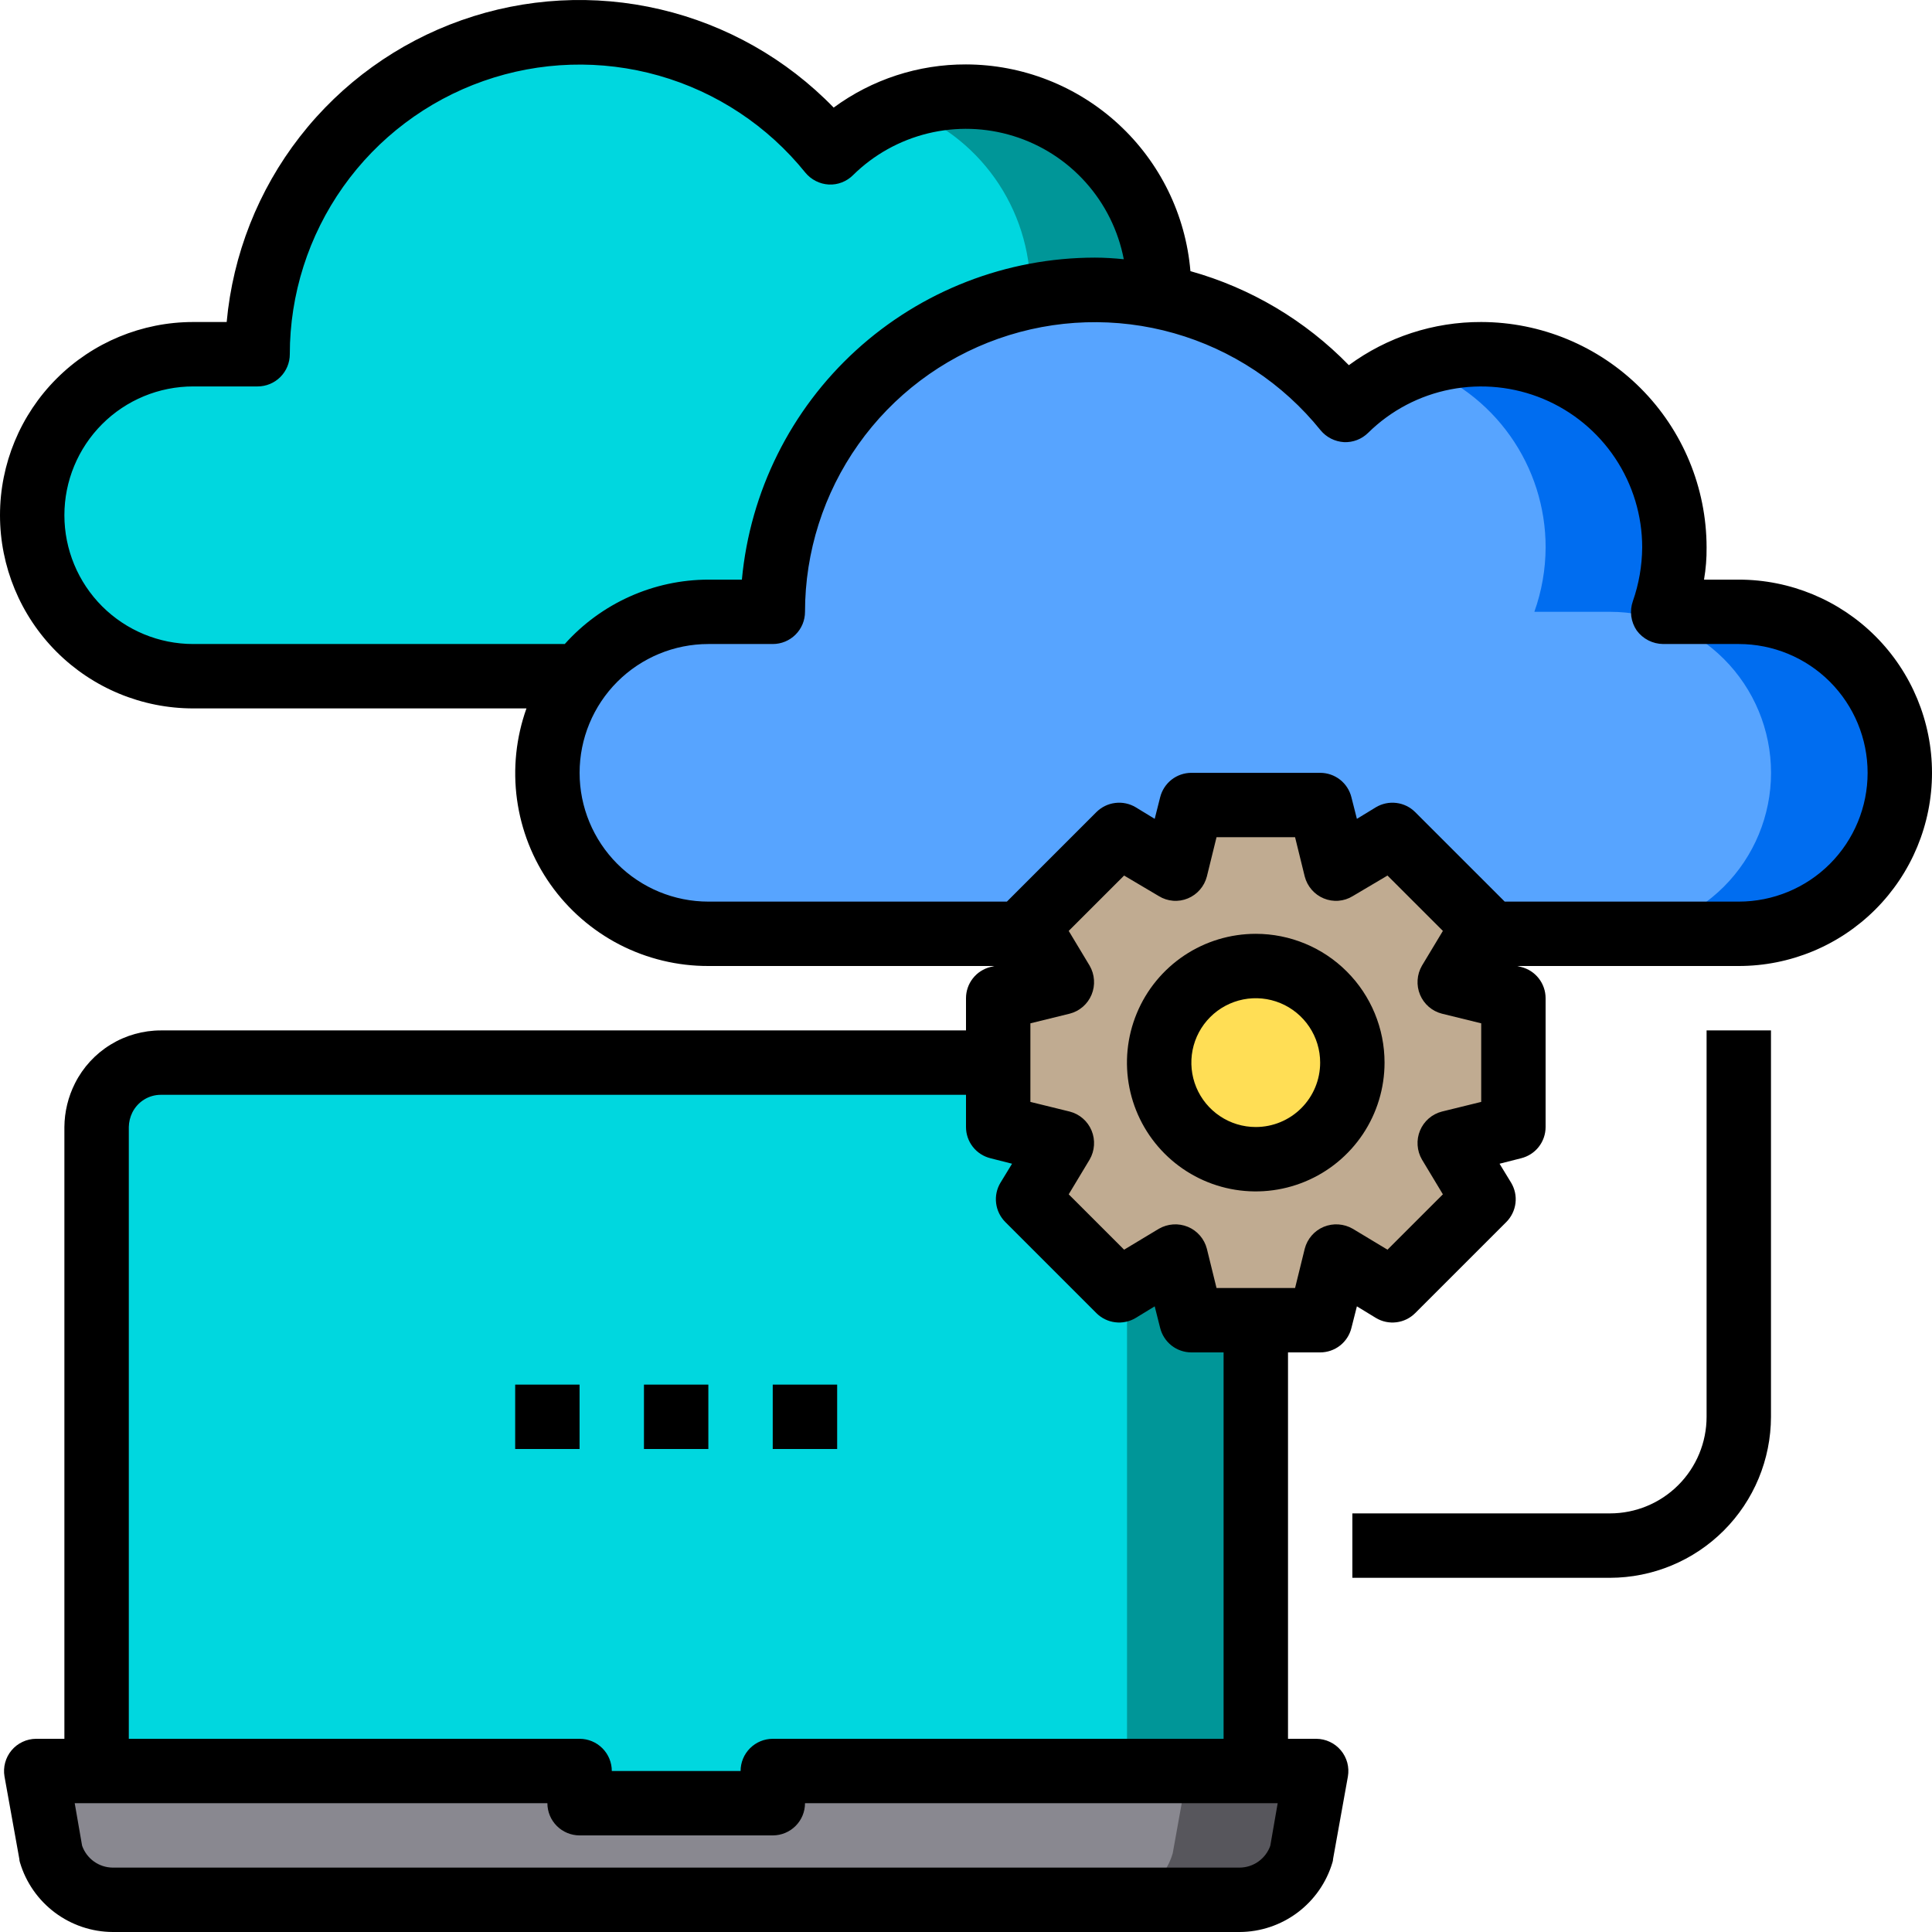
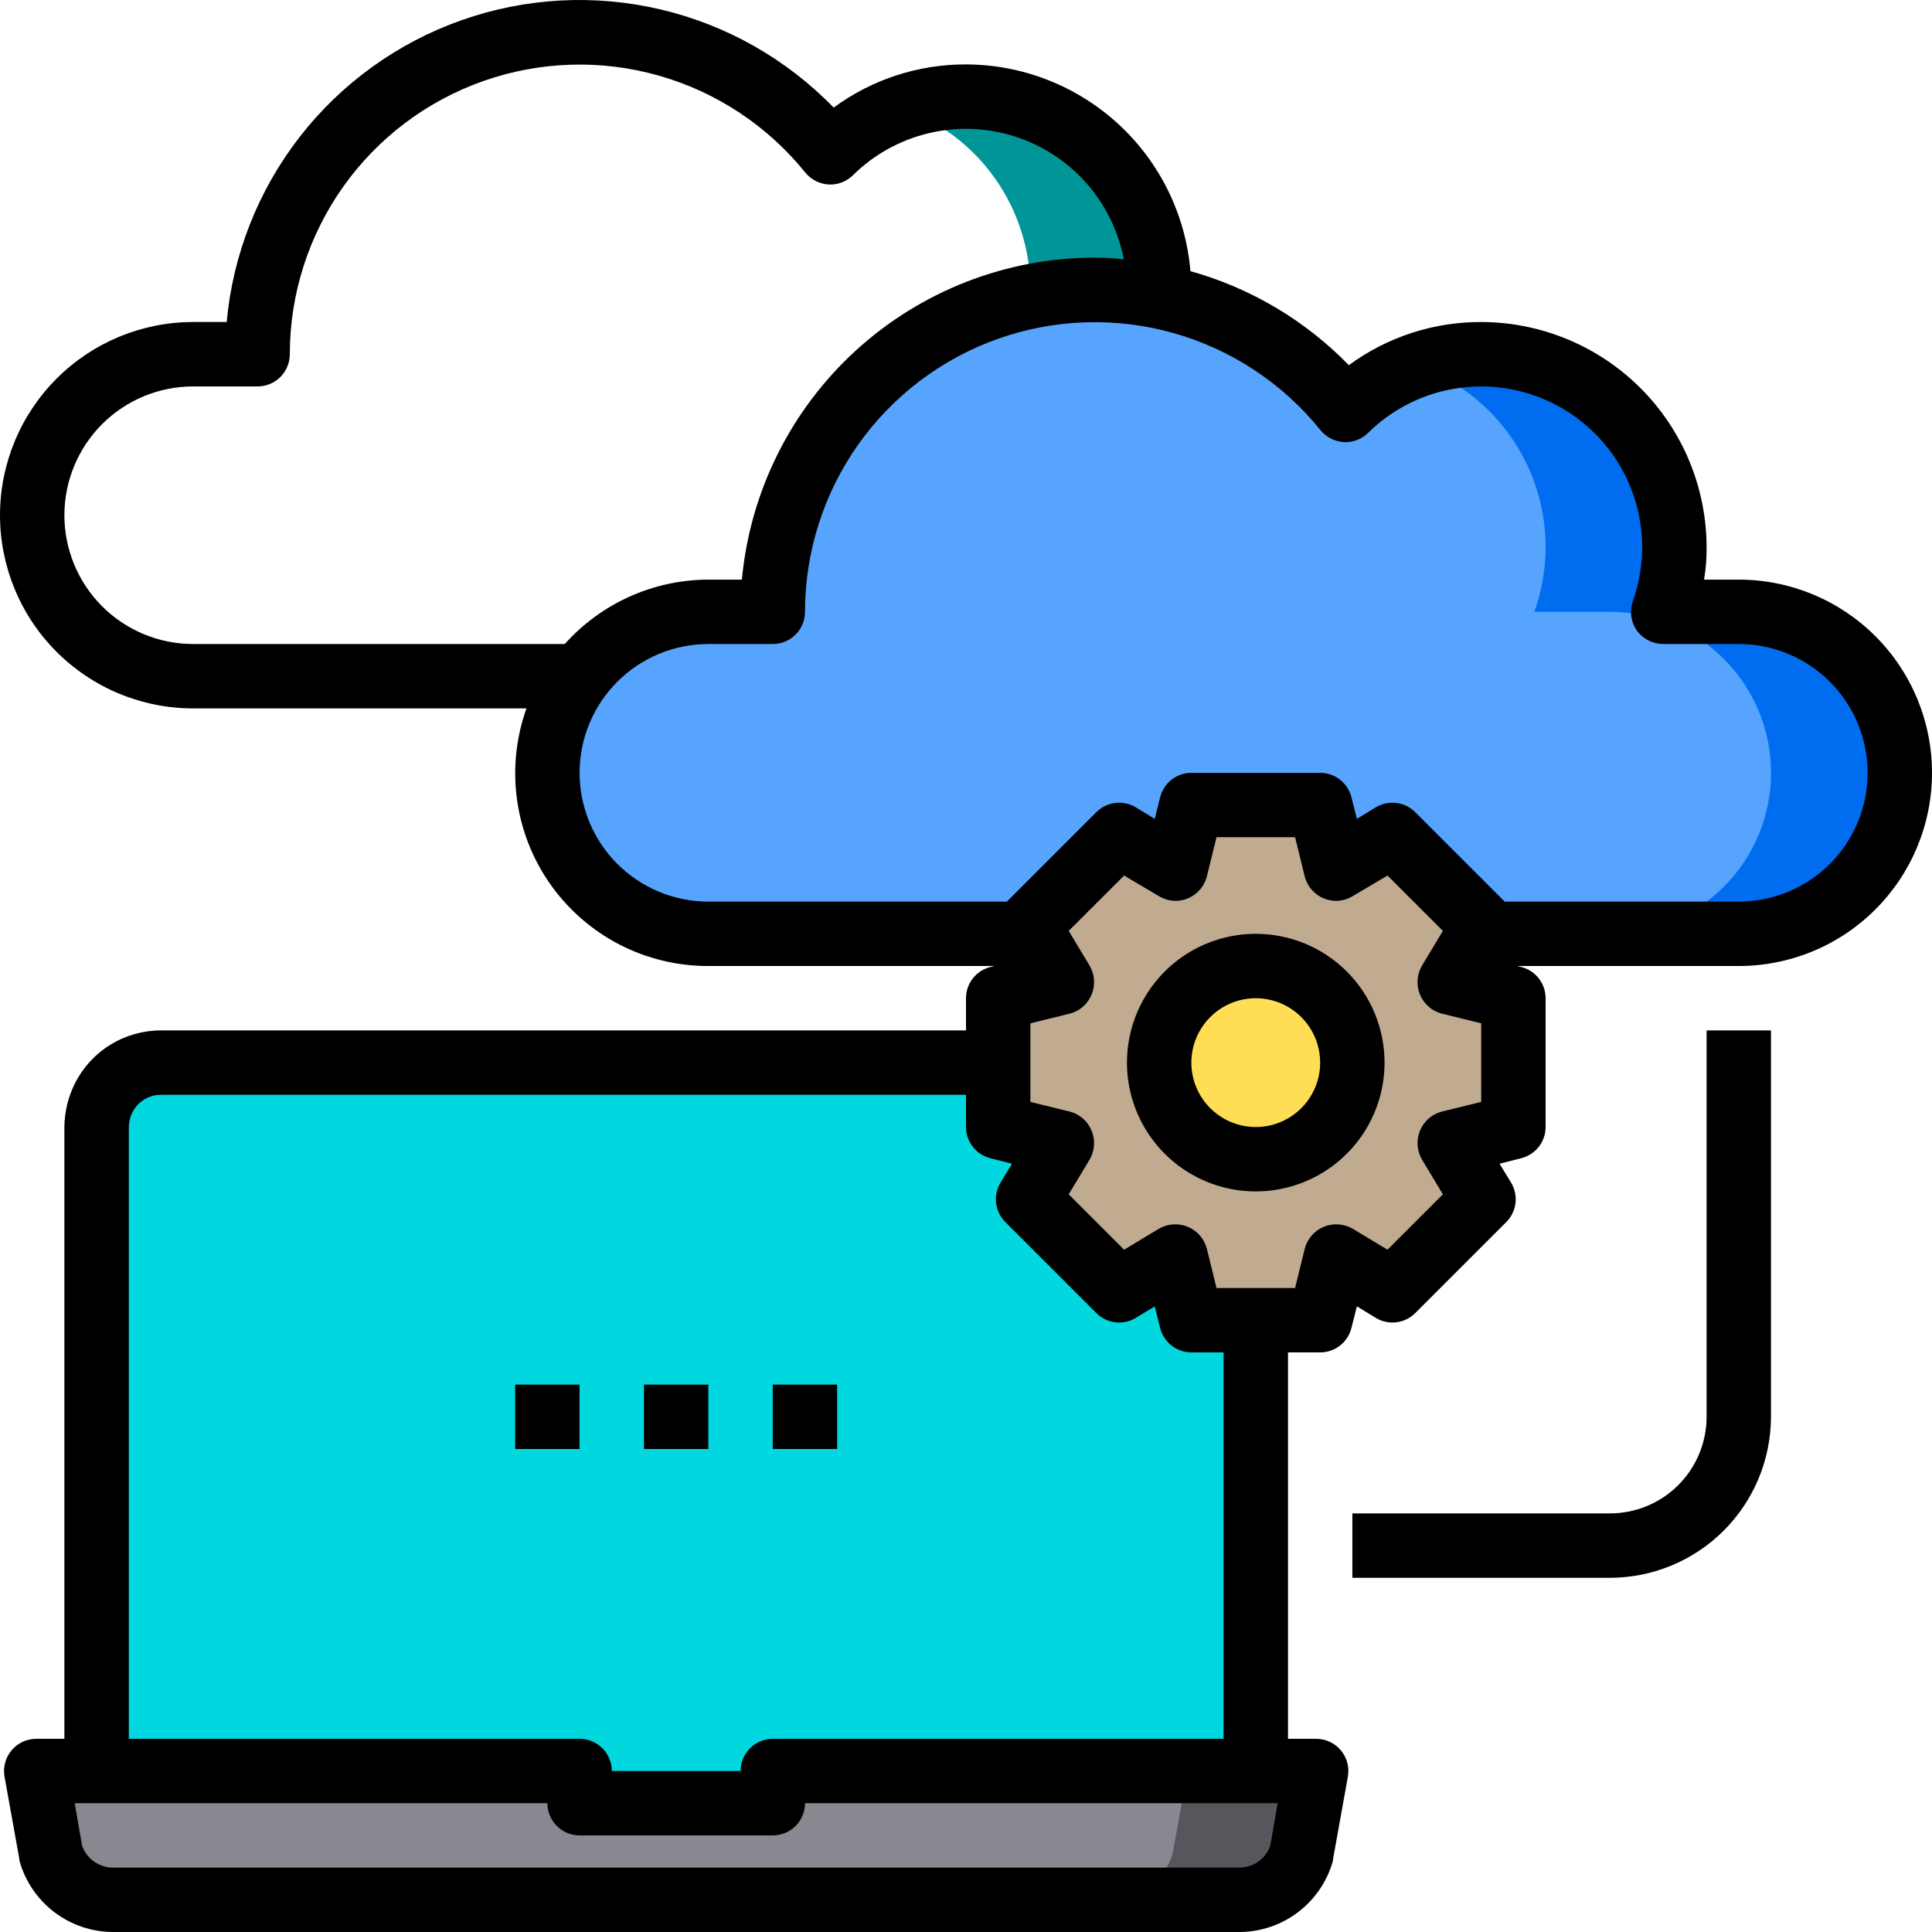
<svg xmlns="http://www.w3.org/2000/svg" width="61" height="61" viewBox="0 0 61 61" fill="none">
  <path d="M37.617 33.55C38.156 33.552 38.672 33.767 39.053 34.148C39.434 34.529 39.649 35.045 39.651 35.584V55.917H24.401V56.934H18.301V55.917H3.051V35.584C3.052 35.045 3.267 34.529 3.648 34.148C4.029 33.767 4.545 33.552 5.084 33.55H37.617Z" fill="#00D7DF" />
-   <path d="M39.651 35.584V55.917H35.584V35.584C35.583 35.045 35.368 34.529 34.987 34.148C34.606 33.767 34.09 33.552 33.551 33.55H37.617C38.156 33.552 38.672 33.767 39.053 34.148C39.434 34.529 39.649 35.045 39.651 35.584Z" fill="#009698" />
-   <path d="M6.099 21.351C4.751 21.351 3.458 20.815 2.505 19.862C1.551 18.909 1.016 17.616 1.016 16.267C1.011 15.167 1.368 14.095 2.032 13.217C2.506 12.587 3.12 12.075 3.826 11.722C4.532 11.369 5.31 11.185 6.099 11.184H8.132C8.132 9.08 8.785 7.028 10.001 5.311C11.217 3.593 12.935 2.295 14.92 1.596C16.904 0.897 19.056 0.83 21.08 1.406C23.104 1.981 24.899 3.171 26.219 4.81C27.075 3.966 28.162 3.395 29.342 3.167C30.522 2.939 31.744 3.065 32.853 3.528C33.962 3.992 34.909 4.773 35.575 5.774C36.242 6.774 36.598 7.949 36.599 9.151C36.596 9.844 36.475 10.531 36.243 11.184H38.632C39.98 11.184 41.273 11.72 42.227 12.673C43.18 13.626 43.716 14.919 43.716 16.267C43.716 17.616 43.18 18.909 42.227 19.862C41.273 20.815 39.98 21.351 38.632 21.351H6.099Z" fill="#00D7DF" />
  <path d="M43.715 16.267C43.715 16.935 43.583 17.596 43.328 18.212C43.072 18.829 42.698 19.39 42.226 19.862C41.754 20.334 41.194 20.708 40.577 20.964C39.96 21.219 39.299 21.351 38.632 21.351H34.565C35.913 21.351 37.206 20.815 38.159 19.862C39.113 18.908 39.648 17.615 39.648 16.267C39.648 14.919 39.113 13.626 38.159 12.673C37.206 11.72 35.913 11.184 34.565 11.184H32.176C32.408 10.531 32.528 9.844 32.532 9.151C32.533 7.89 32.142 6.66 31.414 5.631C30.685 4.601 29.655 3.824 28.465 3.407C29.116 3.169 29.805 3.049 30.498 3.051C31.475 3.048 32.438 3.281 33.305 3.729C34.173 4.177 34.92 4.827 35.484 5.625C36.047 6.423 36.41 7.344 36.542 8.312C36.674 9.279 36.571 10.264 36.242 11.184H38.632C39.98 11.184 41.273 11.72 42.226 12.673C43.179 13.626 43.715 14.919 43.715 16.267Z" fill="#009698" />
  <path d="M22.369 29.484C21.02 29.484 19.727 28.948 18.774 27.995C17.821 27.042 17.285 25.749 17.285 24.401C17.281 23.3 17.638 22.229 18.302 21.351C18.776 20.72 19.39 20.208 20.096 19.855C20.802 19.502 21.579 19.318 22.369 19.317H24.402C24.402 17.213 25.055 15.161 26.27 13.444C27.486 11.726 29.205 10.429 31.189 9.729C33.173 9.03 35.326 8.963 37.35 9.539C39.374 10.115 41.169 11.304 42.488 12.943C43.345 12.1 44.431 11.528 45.612 11.3C46.792 11.072 48.013 11.198 49.122 11.662C50.231 12.125 51.178 12.906 51.845 13.907C52.511 14.907 52.867 16.082 52.868 17.284C52.865 17.977 52.745 18.665 52.513 19.317H54.902C56.25 19.317 57.543 19.853 58.496 20.806C59.45 21.759 59.985 23.052 59.985 24.401C59.985 25.749 59.45 27.042 58.496 27.995C57.543 28.948 56.25 29.484 54.902 29.484H22.369Z" fill="#57A4FF" />
  <path d="M47.782 35.584L45.769 36.082L46.837 37.861L43.96 40.738L42.181 39.671L41.682 41.684H37.616L37.117 39.671L35.338 40.738L32.461 37.861L33.529 36.082L31.516 35.584V31.517L33.529 31.019L32.603 29.484L32.461 29.24L35.338 26.363L37.117 27.43L37.616 25.417H41.682L42.181 27.43L43.96 26.363L46.837 29.24L46.694 29.484L45.769 31.019L47.782 31.517V35.584Z" fill="#C0AB91" />
  <path d="M39.652 36.6C41.336 36.6 42.702 35.235 42.702 33.55C42.702 31.866 41.336 30.5 39.652 30.5C37.967 30.5 36.602 31.866 36.602 33.55C36.602 35.235 37.967 36.6 39.652 36.6Z" fill="#FFDE55" />
  <path d="M41.563 55.917L41.096 58.519C40.972 58.942 40.716 59.313 40.364 59.577C40.012 59.841 39.584 59.983 39.144 59.983H3.56C3.12 59.983 2.692 59.841 2.34 59.577C1.988 59.313 1.731 58.942 1.608 58.519L1.141 55.917H18.302V56.933H24.402V55.917H41.563Z" fill="#898890" />
  <path d="M59.984 24.401C59.984 25.749 59.449 27.042 58.495 27.995C57.542 28.948 56.249 29.484 54.901 29.484H50.834C52.183 29.484 53.475 28.948 54.429 27.995C55.382 27.042 55.918 25.749 55.918 24.401C55.918 23.052 55.382 21.759 54.429 20.806C53.475 19.853 52.183 19.317 50.834 19.317H48.445C48.678 18.664 48.798 17.977 48.801 17.284C48.802 16.023 48.412 14.793 47.683 13.764C46.955 12.735 45.924 11.958 44.734 11.54C45.386 11.303 46.074 11.182 46.768 11.184C47.744 11.181 48.707 11.414 49.575 11.862C50.443 12.31 51.19 12.96 51.753 13.758C52.316 14.556 52.68 15.477 52.812 16.445C52.944 17.413 52.841 18.398 52.512 19.317H54.901C56.249 19.317 57.542 19.853 58.495 20.806C59.449 21.759 59.984 23.052 59.984 24.401Z" fill="#006DF0" />
  <path d="M41.561 55.917L41.093 58.519C40.97 58.942 40.713 59.313 40.361 59.577C40.009 59.841 39.581 59.983 39.141 59.983H35.074C35.514 59.983 35.942 59.841 36.294 59.577C36.646 59.313 36.903 58.942 37.026 58.519L37.494 55.917H41.561Z" fill="#57565C" />
  <path d="M39.649 29.484C38.844 29.484 38.058 29.722 37.389 30.169C36.721 30.616 36.199 31.251 35.892 31.994C35.584 32.737 35.503 33.555 35.66 34.344C35.817 35.133 36.204 35.857 36.773 36.426C37.342 36.995 38.066 37.382 38.855 37.539C39.644 37.696 40.462 37.615 41.205 37.307C41.948 37 42.583 36.478 43.03 35.81C43.477 35.141 43.715 34.355 43.715 33.55C43.715 32.472 43.287 31.438 42.524 30.675C41.762 29.912 40.727 29.484 39.649 29.484ZM39.649 35.584C39.246 35.584 38.853 35.465 38.519 35.241C38.185 35.018 37.924 34.7 37.77 34.329C37.616 33.957 37.576 33.548 37.654 33.154C37.733 32.759 37.926 32.397 38.211 32.113C38.495 31.828 38.858 31.635 39.252 31.556C39.646 31.478 40.055 31.518 40.427 31.672C40.798 31.826 41.116 32.087 41.339 32.421C41.563 32.755 41.682 33.148 41.682 33.55C41.682 34.09 41.468 34.607 41.087 34.988C40.705 35.37 40.188 35.584 39.649 35.584Z" fill="black" />
  <path d="M54.9 18.301H53.802C53.859 17.965 53.887 17.625 53.883 17.284C53.881 15.397 53.131 13.588 51.797 12.254C50.462 10.92 48.654 10.17 46.767 10.167C45.264 10.162 43.799 10.64 42.588 11.53C41.212 10.116 39.486 9.092 37.586 8.561C37.436 6.784 36.625 5.127 35.313 3.919C34.001 2.711 32.284 2.038 30.5 2.034C28.997 2.029 27.532 2.507 26.322 3.397C24.832 1.861 22.932 0.785 20.849 0.296C18.766 -0.193 16.586 -0.074 14.569 0.639C12.551 1.352 10.781 2.628 9.467 4.317C8.153 6.006 7.352 8.037 7.157 10.167H6.1C4.482 10.167 2.931 10.81 1.787 11.954C0.643 13.098 0 14.65 0 16.267C0 17.885 0.643 19.437 1.787 20.581C2.931 21.725 4.482 22.367 6.1 22.367H16.622C16.294 23.287 16.191 24.272 16.323 25.239C16.455 26.207 16.818 27.129 17.381 27.926C17.945 28.724 18.692 29.374 19.559 29.823C20.427 30.27 21.39 30.503 22.367 30.5H31.395L31.273 30.531C31.052 30.585 30.856 30.712 30.716 30.891C30.576 31.07 30.5 31.29 30.5 31.517V32.534H5.083C4.521 32.533 3.969 32.688 3.49 32.983C3.01 33.277 2.622 33.699 2.369 34.201C2.152 34.63 2.037 35.103 2.033 35.584V54.9H1.139C0.991 54.901 0.845 54.934 0.712 54.997C0.578 55.059 0.46 55.151 0.365 55.264C0.27 55.377 0.201 55.51 0.163 55.652C0.124 55.795 0.117 55.944 0.142 56.09L0.61 58.692C0.611 58.73 0.618 58.768 0.63 58.804C0.818 59.436 1.204 59.99 1.732 60.386C2.259 60.781 2.899 60.997 3.558 61H39.142C39.801 60.997 40.441 60.781 40.968 60.386C41.496 59.99 41.882 59.436 42.07 58.804C42.082 58.768 42.089 58.73 42.09 58.692L42.558 56.09C42.583 55.944 42.576 55.795 42.538 55.652C42.499 55.51 42.43 55.377 42.335 55.264C42.24 55.151 42.122 55.059 41.988 54.997C41.855 54.934 41.709 54.901 41.561 54.9H40.667V42.7H41.683C41.91 42.7 42.131 42.624 42.31 42.484C42.488 42.344 42.615 42.148 42.669 41.928L42.842 41.246L43.442 41.612C43.636 41.729 43.864 41.777 44.089 41.749C44.313 41.722 44.522 41.62 44.682 41.46L47.56 38.583C47.719 38.423 47.821 38.214 47.849 37.989C47.877 37.764 47.828 37.537 47.712 37.343L47.346 36.743L48.027 36.57C48.248 36.515 48.444 36.389 48.584 36.21C48.724 36.031 48.8 35.811 48.8 35.584V31.517C48.8 31.29 48.724 31.07 48.584 30.891C48.444 30.712 48.248 30.585 48.027 30.531L47.905 30.5H54.9C56.518 30.5 58.069 29.858 59.213 28.714C60.357 27.57 61 26.018 61 24.401C61 22.783 60.357 21.231 59.213 20.087C58.069 18.943 56.518 18.301 54.9 18.301ZM17.832 20.334H6.1C5.021 20.334 3.987 19.905 3.224 19.143C2.462 18.38 2.033 17.346 2.033 16.267C2.033 15.189 2.462 14.155 3.224 13.392C3.987 12.629 5.021 12.201 6.1 12.201H8.133C8.403 12.201 8.662 12.094 8.852 11.903C9.043 11.712 9.15 11.454 9.15 11.184C9.151 9.291 9.739 7.445 10.833 5.9C11.928 4.355 13.474 3.188 15.26 2.559C17.045 1.93 18.982 1.87 20.803 2.388C22.624 2.906 24.239 3.976 25.427 5.45C25.518 5.561 25.631 5.651 25.759 5.716C25.886 5.781 26.026 5.818 26.169 5.826C26.31 5.833 26.45 5.81 26.581 5.759C26.712 5.708 26.832 5.631 26.931 5.532C27.585 4.886 28.403 4.43 29.296 4.212C30.189 3.994 31.124 4.023 32.002 4.296C32.88 4.568 33.667 5.074 34.28 5.759C34.893 6.444 35.308 7.282 35.482 8.185C35.177 8.154 34.872 8.134 34.567 8.134C31.777 8.137 29.089 9.181 27.028 11.061C24.967 12.942 23.682 15.523 23.424 18.301H22.367C21.511 18.302 20.664 18.484 19.883 18.835C19.102 19.185 18.403 19.696 17.832 20.334ZM4.067 35.584C4.07 35.425 4.108 35.269 4.178 35.126C4.262 34.958 4.391 34.816 4.551 34.717C4.711 34.618 4.895 34.566 5.083 34.567H30.5V35.584C30.5 35.811 30.576 36.031 30.716 36.21C30.856 36.389 31.052 36.515 31.273 36.57L31.954 36.743L31.588 37.343C31.471 37.537 31.423 37.764 31.451 37.989C31.479 38.214 31.581 38.423 31.74 38.583L34.617 41.46C34.778 41.62 34.987 41.722 35.212 41.749C35.436 41.777 35.664 41.729 35.858 41.612L36.458 41.246L36.63 41.928C36.685 42.148 36.812 42.344 36.99 42.484C37.169 42.624 37.39 42.7 37.617 42.7H38.633V54.9H24.4C24.13 54.9 23.872 55.007 23.681 55.198C23.49 55.389 23.383 55.647 23.383 55.917H19.317C19.317 55.647 19.21 55.389 19.019 55.198C18.828 55.007 18.57 54.9 18.3 54.9H4.067V35.584ZM40.108 58.275C40.038 58.476 39.907 58.65 39.734 58.774C39.561 58.898 39.354 58.965 39.142 58.967H3.558C3.346 58.965 3.139 58.898 2.966 58.774C2.793 58.65 2.663 58.476 2.592 58.275L2.359 56.933H17.283C17.283 57.203 17.39 57.462 17.581 57.652C17.772 57.843 18.03 57.95 18.3 57.95H24.4C24.67 57.95 24.928 57.843 25.119 57.652C25.31 57.462 25.417 57.203 25.417 56.933H40.341L40.108 58.275ZM46.767 34.791L45.526 35.096C45.373 35.135 45.23 35.21 45.11 35.314C44.99 35.418 44.896 35.549 44.835 35.696C44.774 35.843 44.748 36.002 44.759 36.16C44.769 36.319 44.816 36.473 44.896 36.611L45.557 37.709L43.808 39.457L42.71 38.796C42.573 38.717 42.419 38.67 42.26 38.659C42.101 38.648 41.942 38.675 41.795 38.735C41.648 38.796 41.518 38.89 41.414 39.01C41.31 39.13 41.235 39.273 41.195 39.427L40.89 40.667H38.41L38.105 39.427C38.065 39.273 37.99 39.13 37.886 39.01C37.782 38.89 37.652 38.796 37.505 38.735C37.358 38.675 37.199 38.648 37.04 38.659C36.882 38.67 36.727 38.717 36.59 38.796L35.492 39.457L33.743 37.709L34.404 36.611C34.484 36.473 34.531 36.319 34.541 36.16C34.552 36.002 34.526 35.843 34.465 35.696C34.404 35.549 34.31 35.418 34.19 35.314C34.07 35.21 33.928 35.135 33.774 35.096L32.533 34.791V32.31L33.774 32.005C33.928 31.966 34.07 31.891 34.19 31.787C34.31 31.683 34.404 31.552 34.465 31.405C34.526 31.258 34.552 31.099 34.541 30.941C34.531 30.782 34.484 30.628 34.404 30.49L33.743 29.392L35.492 27.644L36.59 28.294C36.726 28.378 36.88 28.428 37.039 28.44C37.198 28.453 37.358 28.427 37.505 28.366C37.652 28.305 37.782 28.211 37.886 28.091C37.99 27.971 38.065 27.828 38.105 27.674L38.41 26.434H40.89L41.195 27.674C41.235 27.828 41.31 27.971 41.414 28.091C41.518 28.211 41.648 28.305 41.795 28.366C41.942 28.427 42.102 28.453 42.261 28.44C42.42 28.428 42.574 28.378 42.71 28.294L43.808 27.644L45.557 29.392L44.896 30.49C44.816 30.628 44.769 30.782 44.759 30.941C44.748 31.099 44.774 31.258 44.835 31.405C44.896 31.552 44.99 31.683 45.11 31.787C45.23 31.891 45.373 31.966 45.526 32.005L46.767 32.31V34.791ZM54.9 28.467H47.509L44.682 25.641C44.522 25.481 44.313 25.379 44.089 25.352C43.864 25.324 43.636 25.372 43.442 25.488L42.842 25.854L42.669 25.173C42.615 24.953 42.488 24.757 42.31 24.617C42.131 24.477 41.91 24.401 41.683 24.401H37.617C37.39 24.401 37.169 24.477 36.99 24.617C36.812 24.757 36.685 24.953 36.63 25.173L36.458 25.854L35.858 25.488C35.664 25.372 35.436 25.324 35.212 25.352C34.987 25.379 34.778 25.481 34.617 25.641L31.791 28.467H22.367C21.288 28.467 20.254 28.039 19.491 27.276C18.729 26.513 18.3 25.479 18.3 24.401C18.3 23.322 18.729 22.288 19.491 21.525C20.254 20.762 21.288 20.334 22.367 20.334H24.4C24.67 20.334 24.928 20.227 25.119 20.036C25.31 19.846 25.417 19.587 25.417 19.317C25.418 17.424 26.006 15.578 27.1 14.033C28.194 12.488 29.741 11.321 31.526 10.692C33.312 10.063 35.249 10.003 37.07 10.521C38.891 11.039 40.506 12.109 41.694 13.583C41.785 13.694 41.898 13.784 42.025 13.849C42.153 13.914 42.293 13.951 42.436 13.96C42.576 13.966 42.717 13.943 42.848 13.892C42.979 13.841 43.098 13.764 43.198 13.665C43.912 12.961 44.818 12.484 45.802 12.294C46.786 12.104 47.804 12.209 48.728 12.595C49.653 12.982 50.443 13.634 50.998 14.468C51.553 15.302 51.85 16.282 51.85 17.284C51.845 17.862 51.746 18.436 51.555 18.982C51.501 19.135 51.484 19.298 51.505 19.459C51.527 19.62 51.586 19.773 51.677 19.907C51.773 20.038 51.899 20.145 52.044 20.219C52.188 20.293 52.348 20.332 52.511 20.334H54.9C55.978 20.334 57.013 20.762 57.776 21.525C58.538 22.288 58.967 23.322 58.967 24.401C58.967 25.479 58.538 26.513 57.776 27.276C57.013 28.039 55.978 28.467 54.9 28.467Z" fill="black" />
  <path d="M53.883 44.733C53.883 45.542 53.561 46.318 52.989 46.89C52.417 47.462 51.642 47.783 50.833 47.783H42.699V49.817H50.833C52.18 49.815 53.472 49.279 54.425 48.326C55.378 47.373 55.914 46.081 55.916 44.733V32.534H53.883V44.733Z" fill="black" />
  <path d="M20.332 43.717H22.365V45.75H20.332V43.717Z" fill="black" />
  <path d="M24.398 43.717H26.432V45.75H24.398V43.717Z" fill="black" />
  <path d="M16.266 43.717H18.299V45.75H16.266V43.717Z" fill="black" />
</svg>